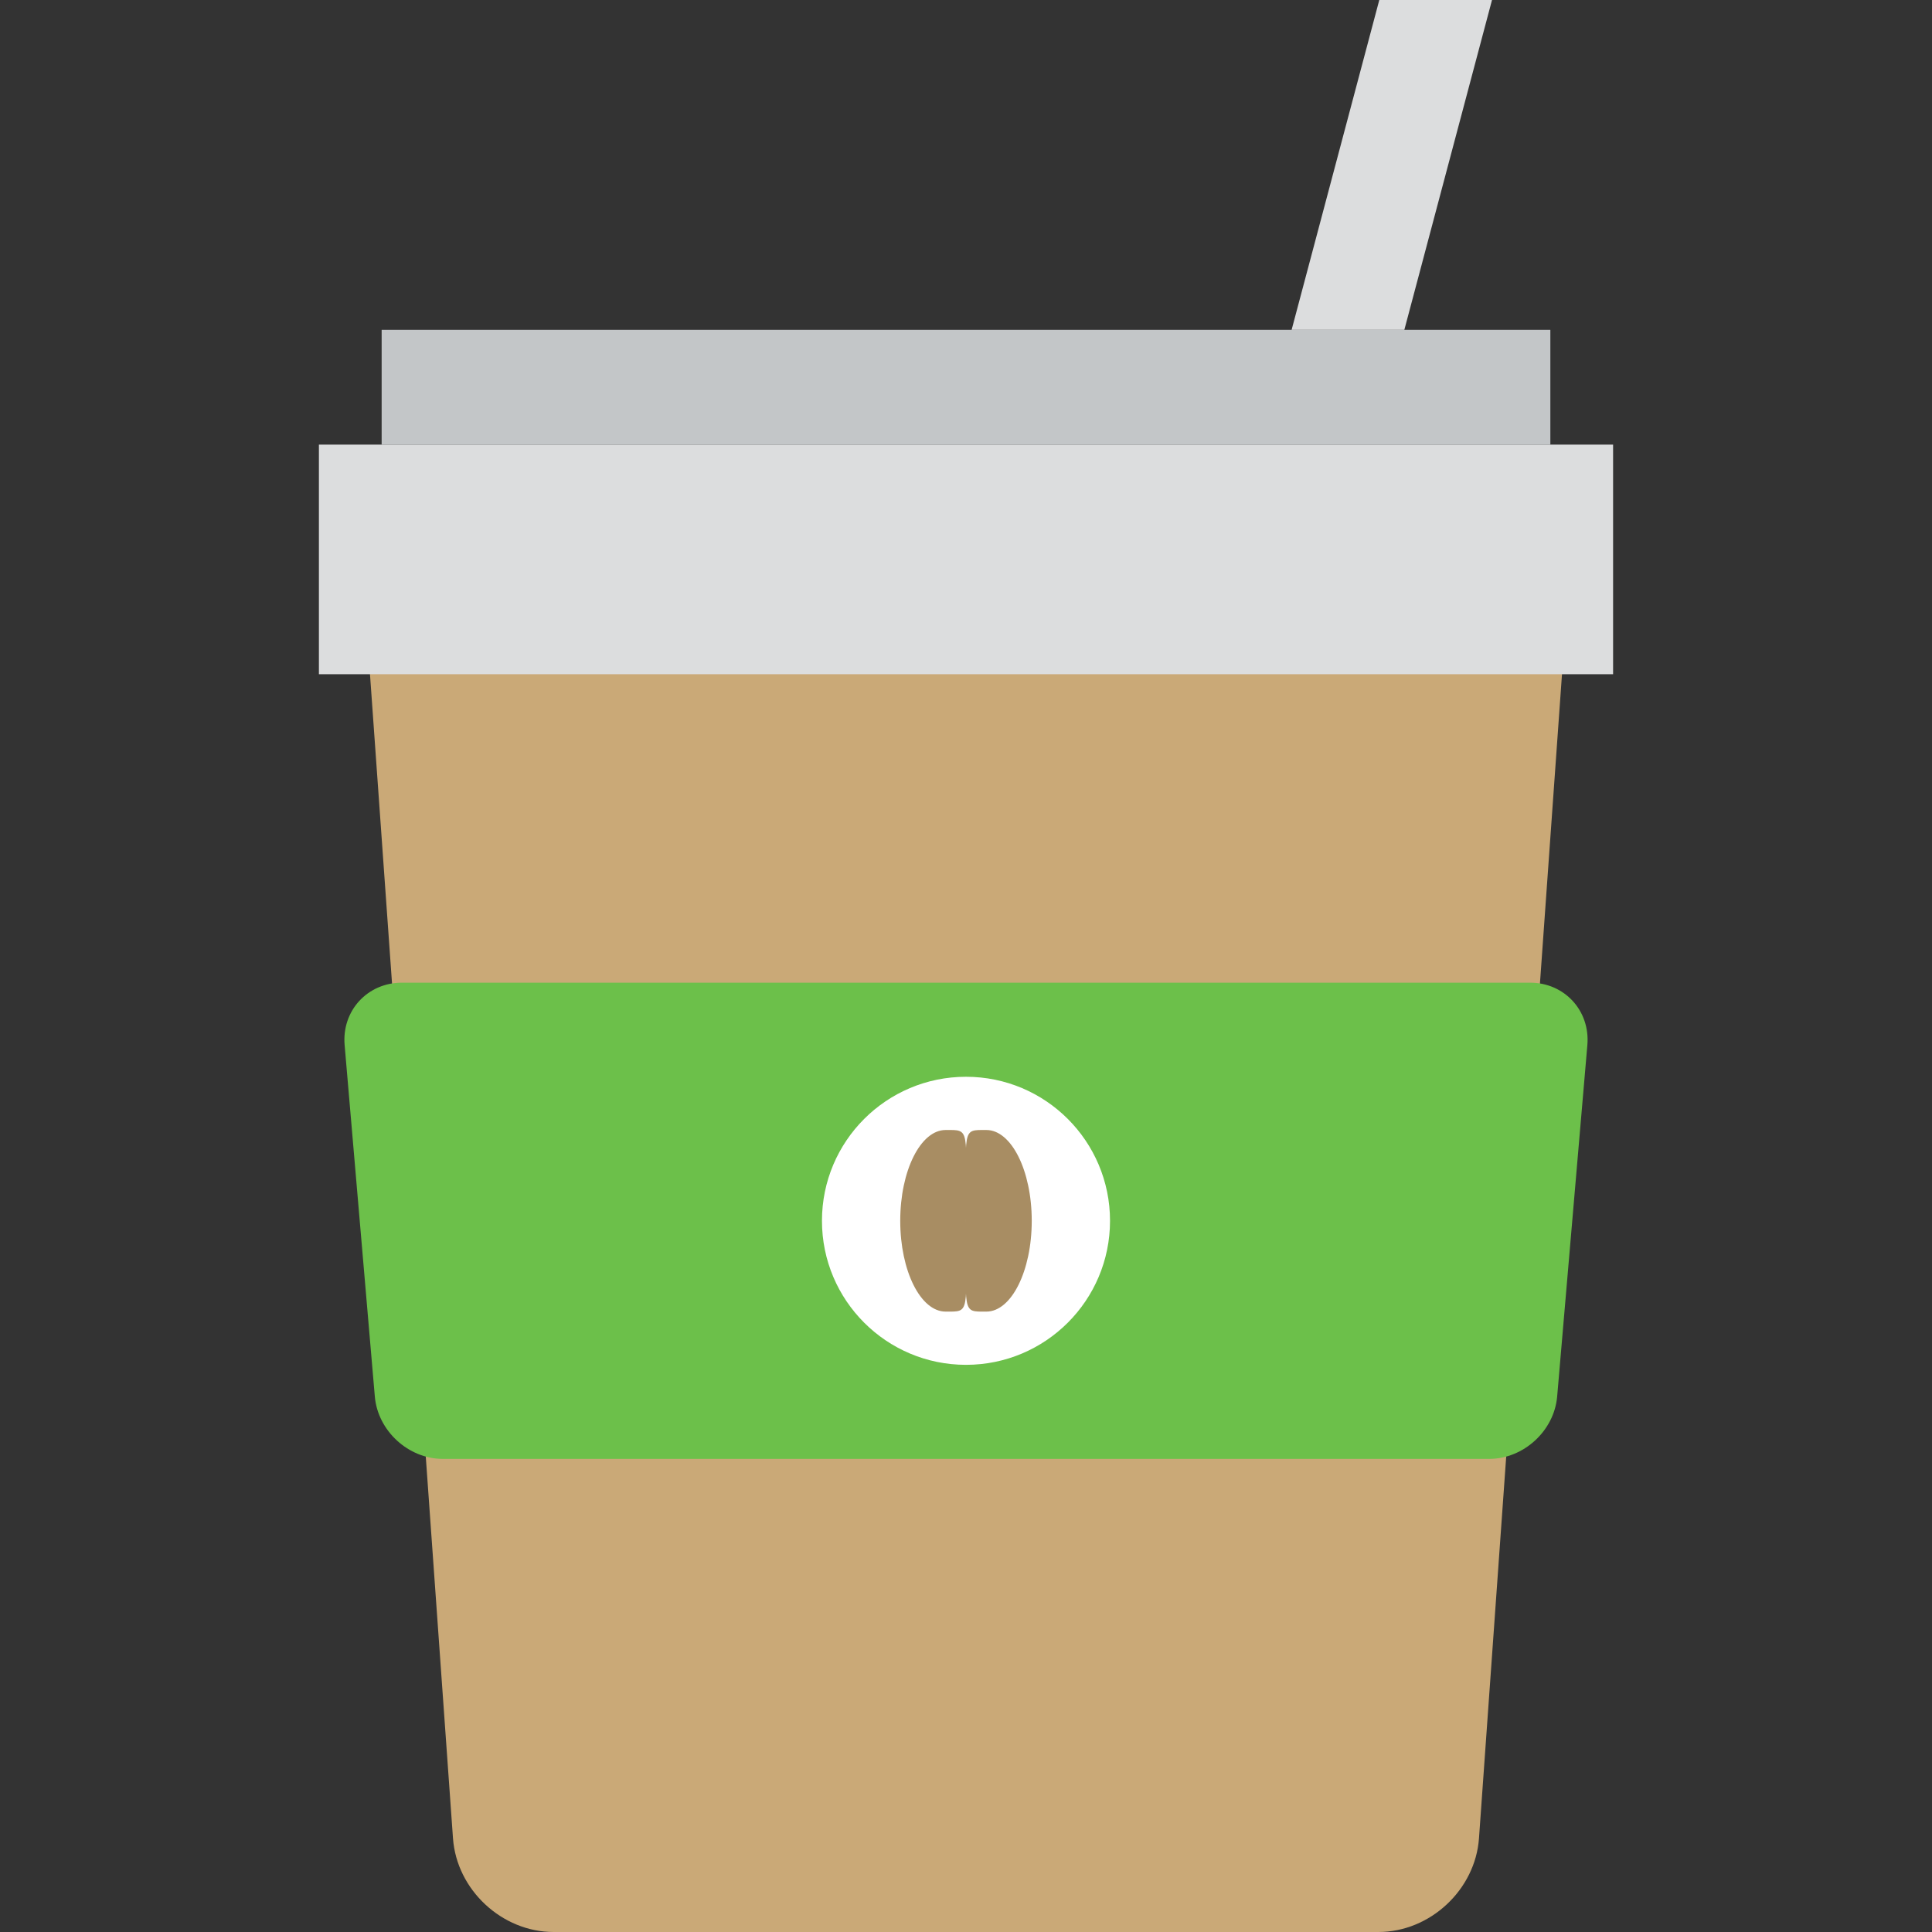
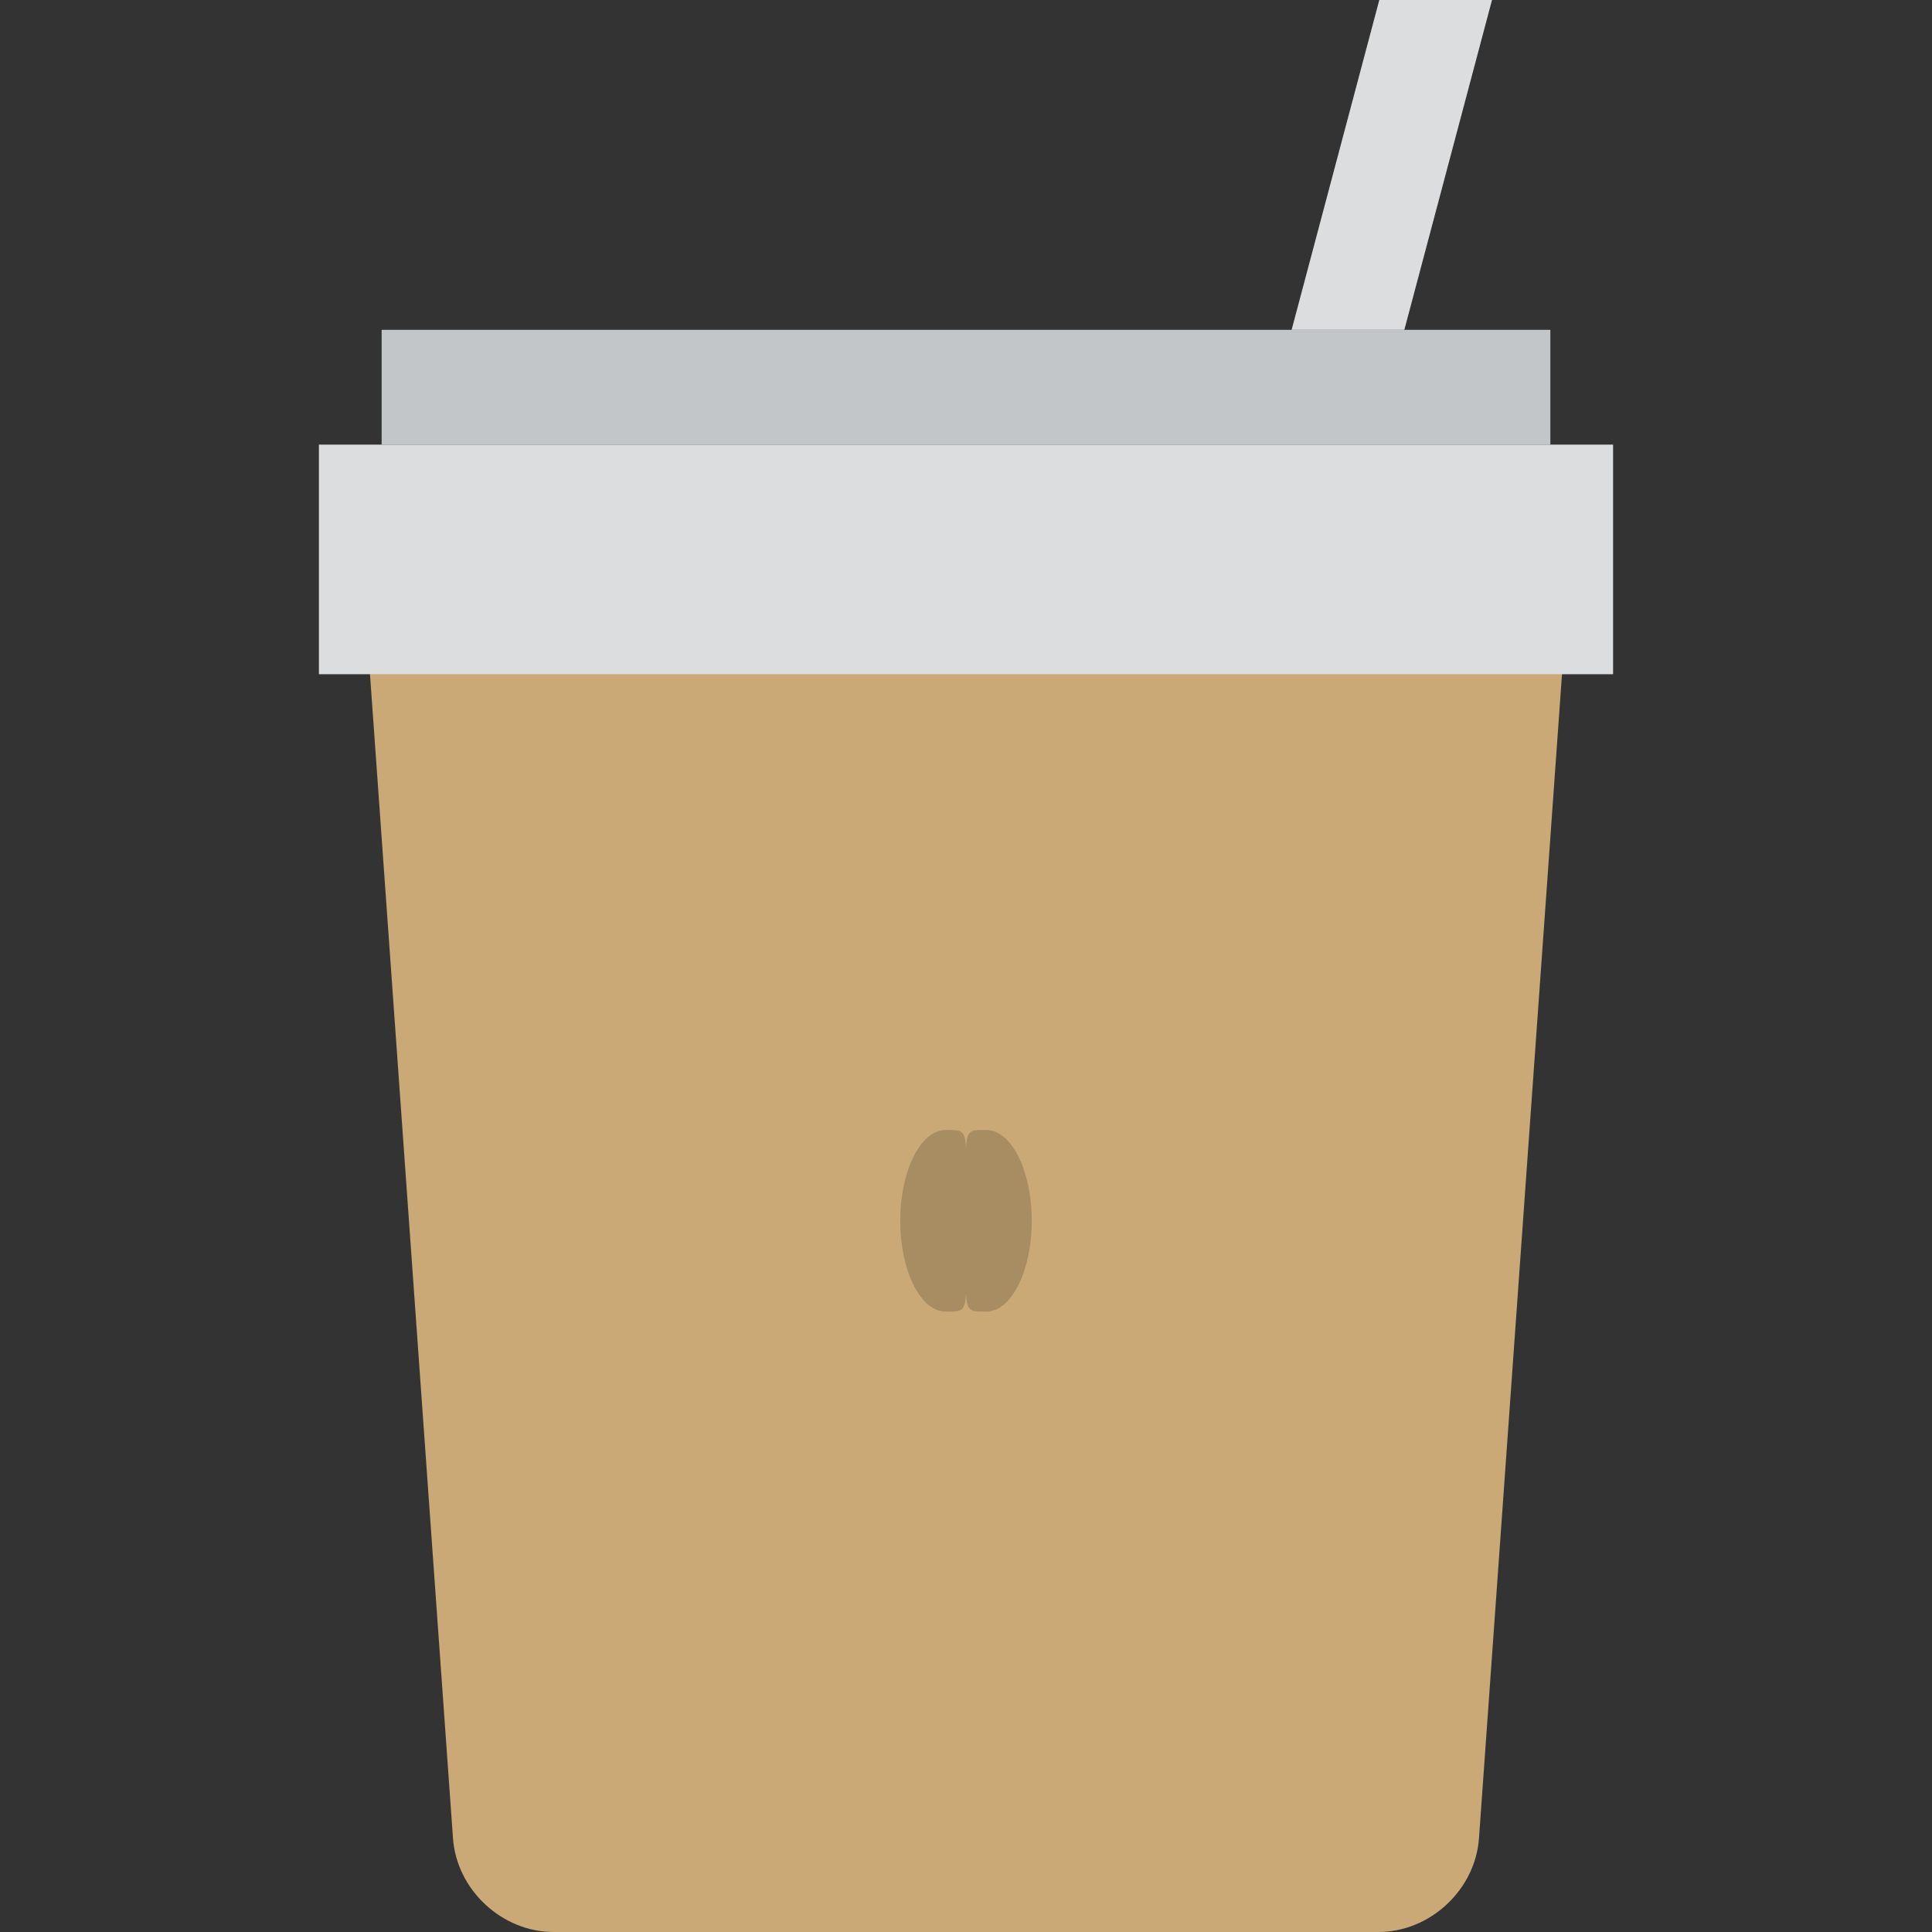
<svg xmlns="http://www.w3.org/2000/svg" version="1.1" id="Layer_1" viewBox="0 0 342.521 342.521" xml:space="preserve">
  <rect x="0" y="0" width="342.521" height="342.521" fill="#333333" stroke="none" />
  <g>
    <path style="fill:#CAA977;" d="M277.821,106.955c0.651-9.136-6.309-16.611-15.469-16.611H80.166   c-9.159,0-16.12,7.476-15.469,16.611L80.31,325.91c0.652,9.137,8.679,16.611,17.838,16.611h146.221   c9.159,0,17.186-7.475,17.838-16.611L277.821,106.955z" />
    <rect x="56.539" y="78.826" style="fill:#DCDDDE;" width="229.443" height="40.705" />
    <rect x="67.662" y="58.475" style="fill:#C3C6C8;" width="207.198" height="20.351" />
    <g>
-       <path style="fill:#6CC04A;" d="M281.42,185.278c0.523-6.084-4.045-11.062-10.151-11.062H71.249    c-6.106,0-10.674,4.978-10.151,11.062l5.354,62.308c0.523,6.084,5.947,11.06,12.053,11.06h185.508    c6.106,0,11.53-4.976,12.053-11.06L281.42,185.278z" />
      <g>
-         <circle style="fill:#FFFFFF;" cx="171.259" cy="216.434" r="25.535" />
        <g>
          <path style="fill:#A88D63;" d="M171.259,216.434c0-16.646,0.837-16.099-3.608-16.099s-8.049,7.208-8.049,16.099      c0,8.89,3.604,16.098,8.049,16.098C172.096,232.531,171.259,233.08,171.259,216.434z" />
          <path style="fill:#A88D63;" d="M171.259,216.434c0-16.646-0.837-16.099,3.608-16.099s8.049,7.208,8.049,16.099      c0,8.89-3.604,16.098-8.049,16.098C170.422,232.531,171.259,233.08,171.259,216.434z" />
        </g>
      </g>
    </g>
    <polygon style="fill:#DCDDDE;" points="244.532,0 264.516,0 248.973,58.475 228.989,58.475  " />
  </g>
</svg>